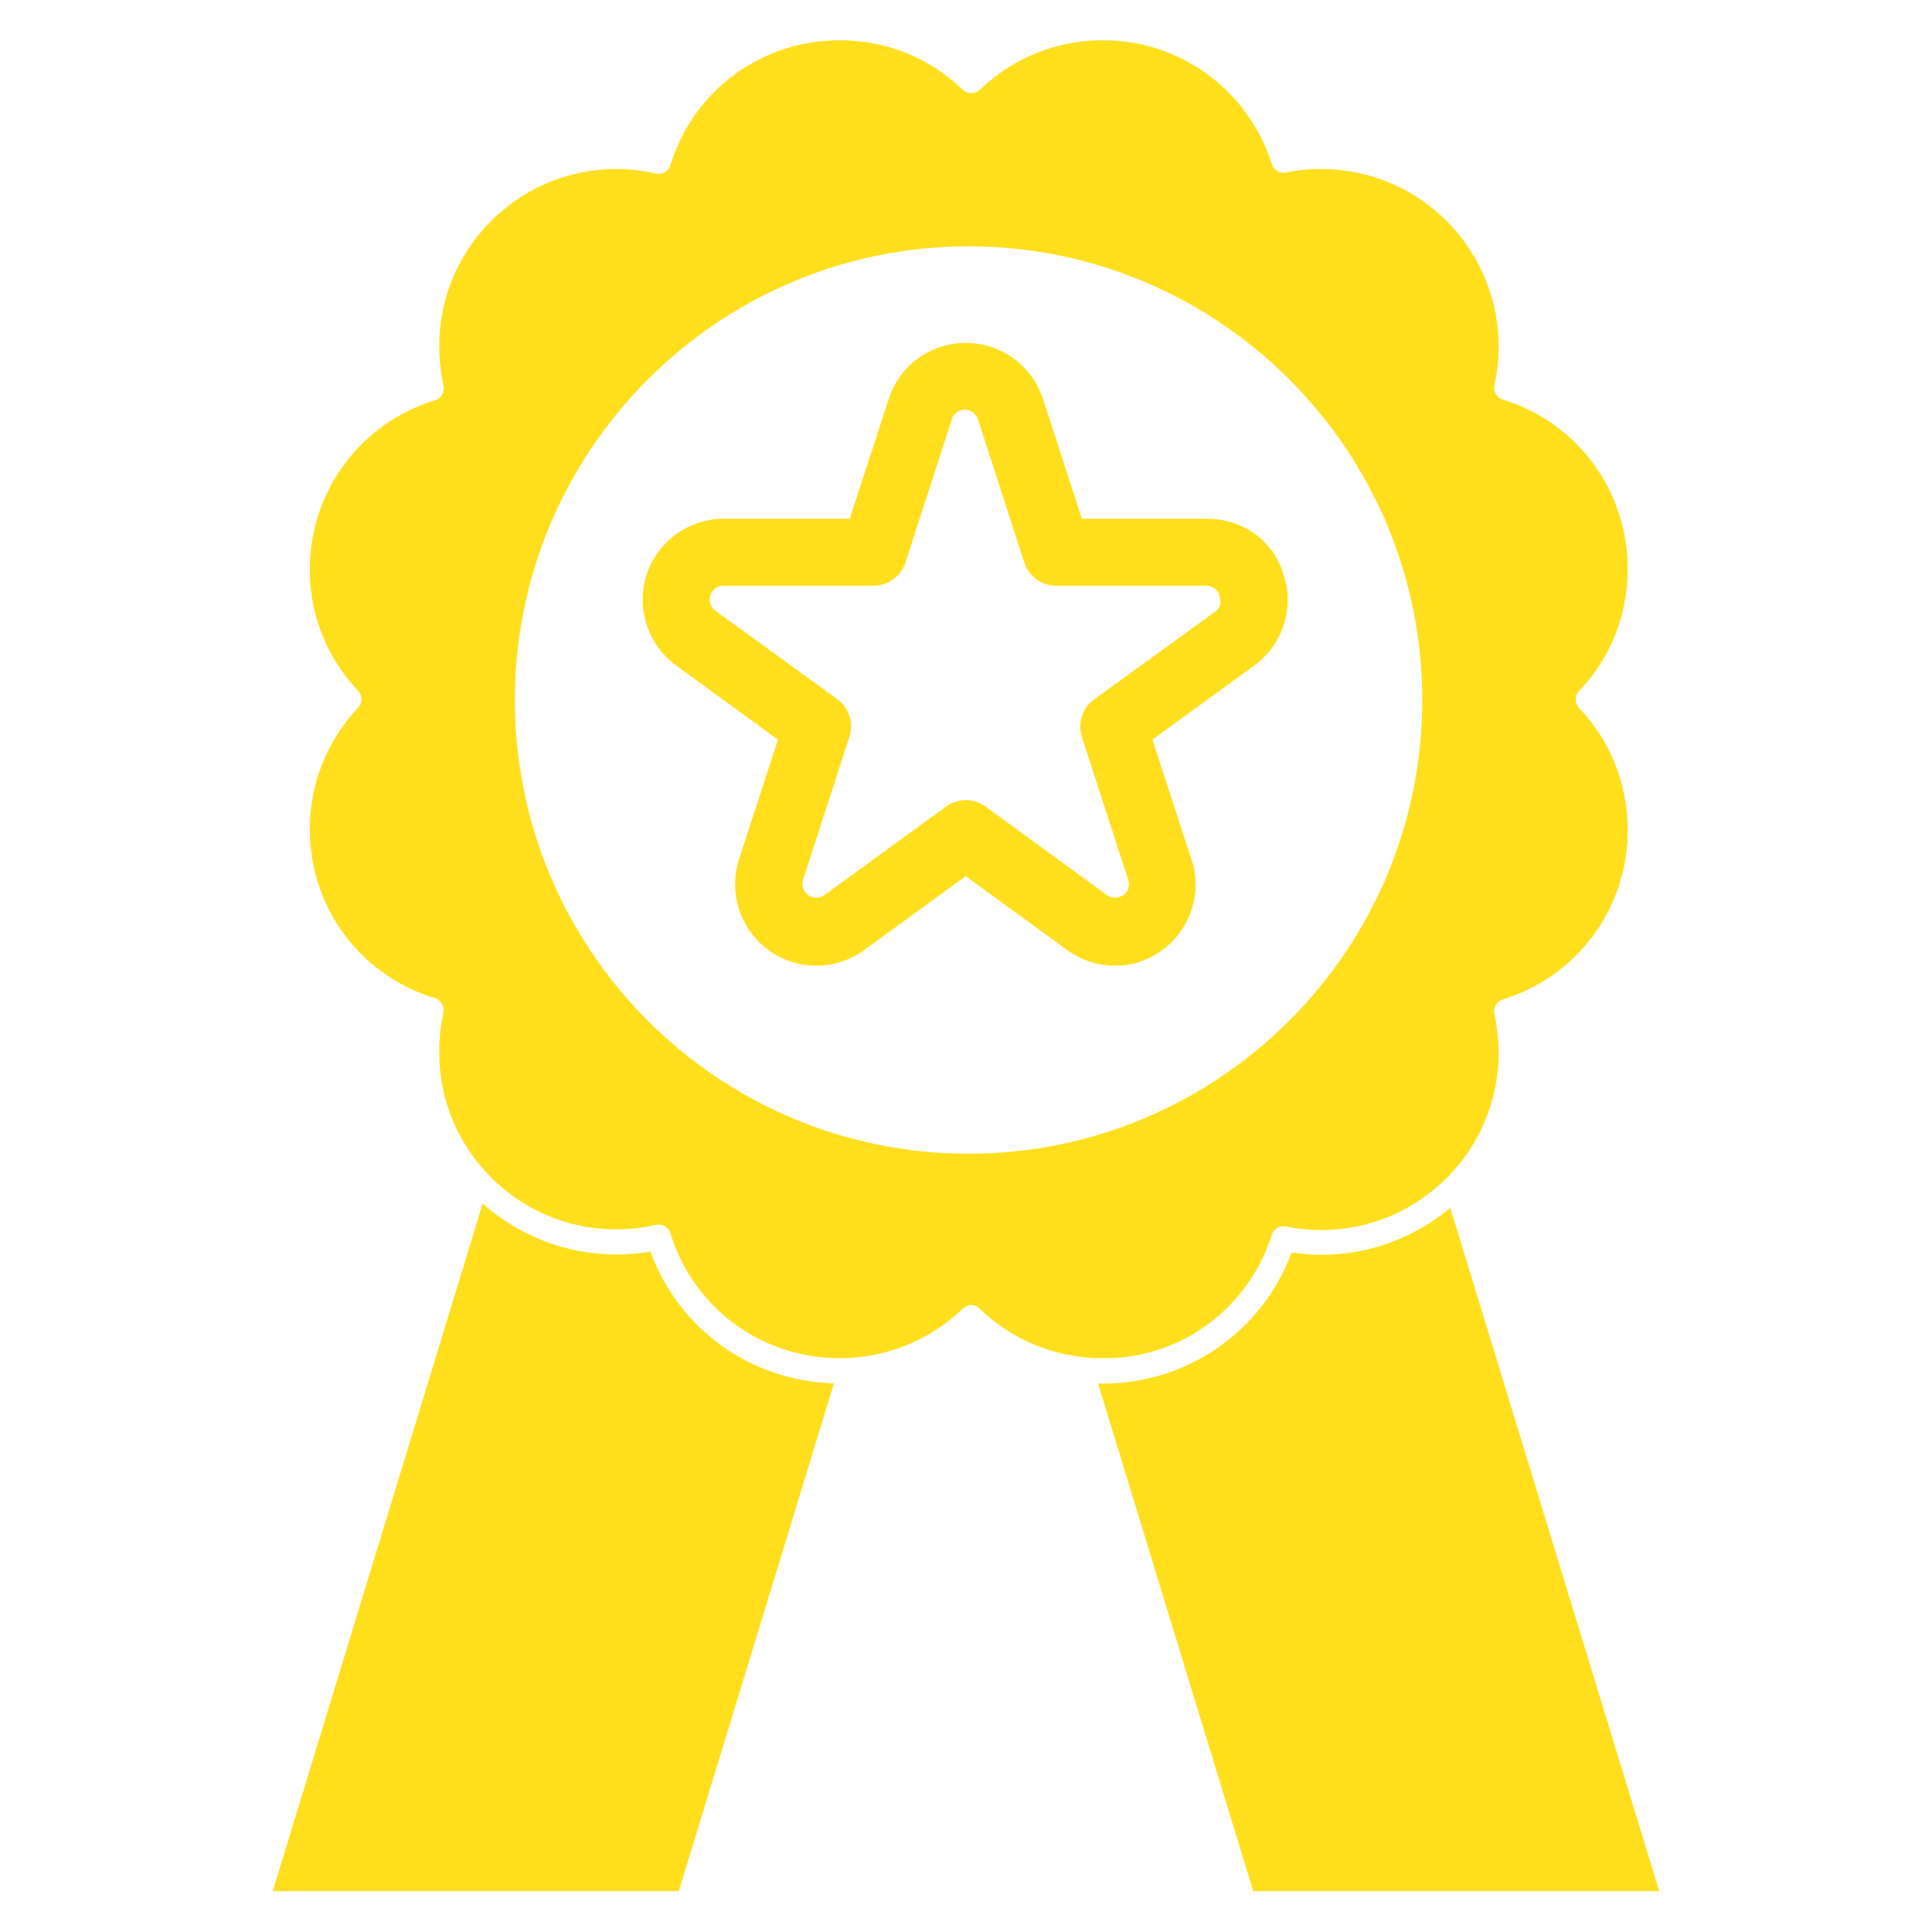
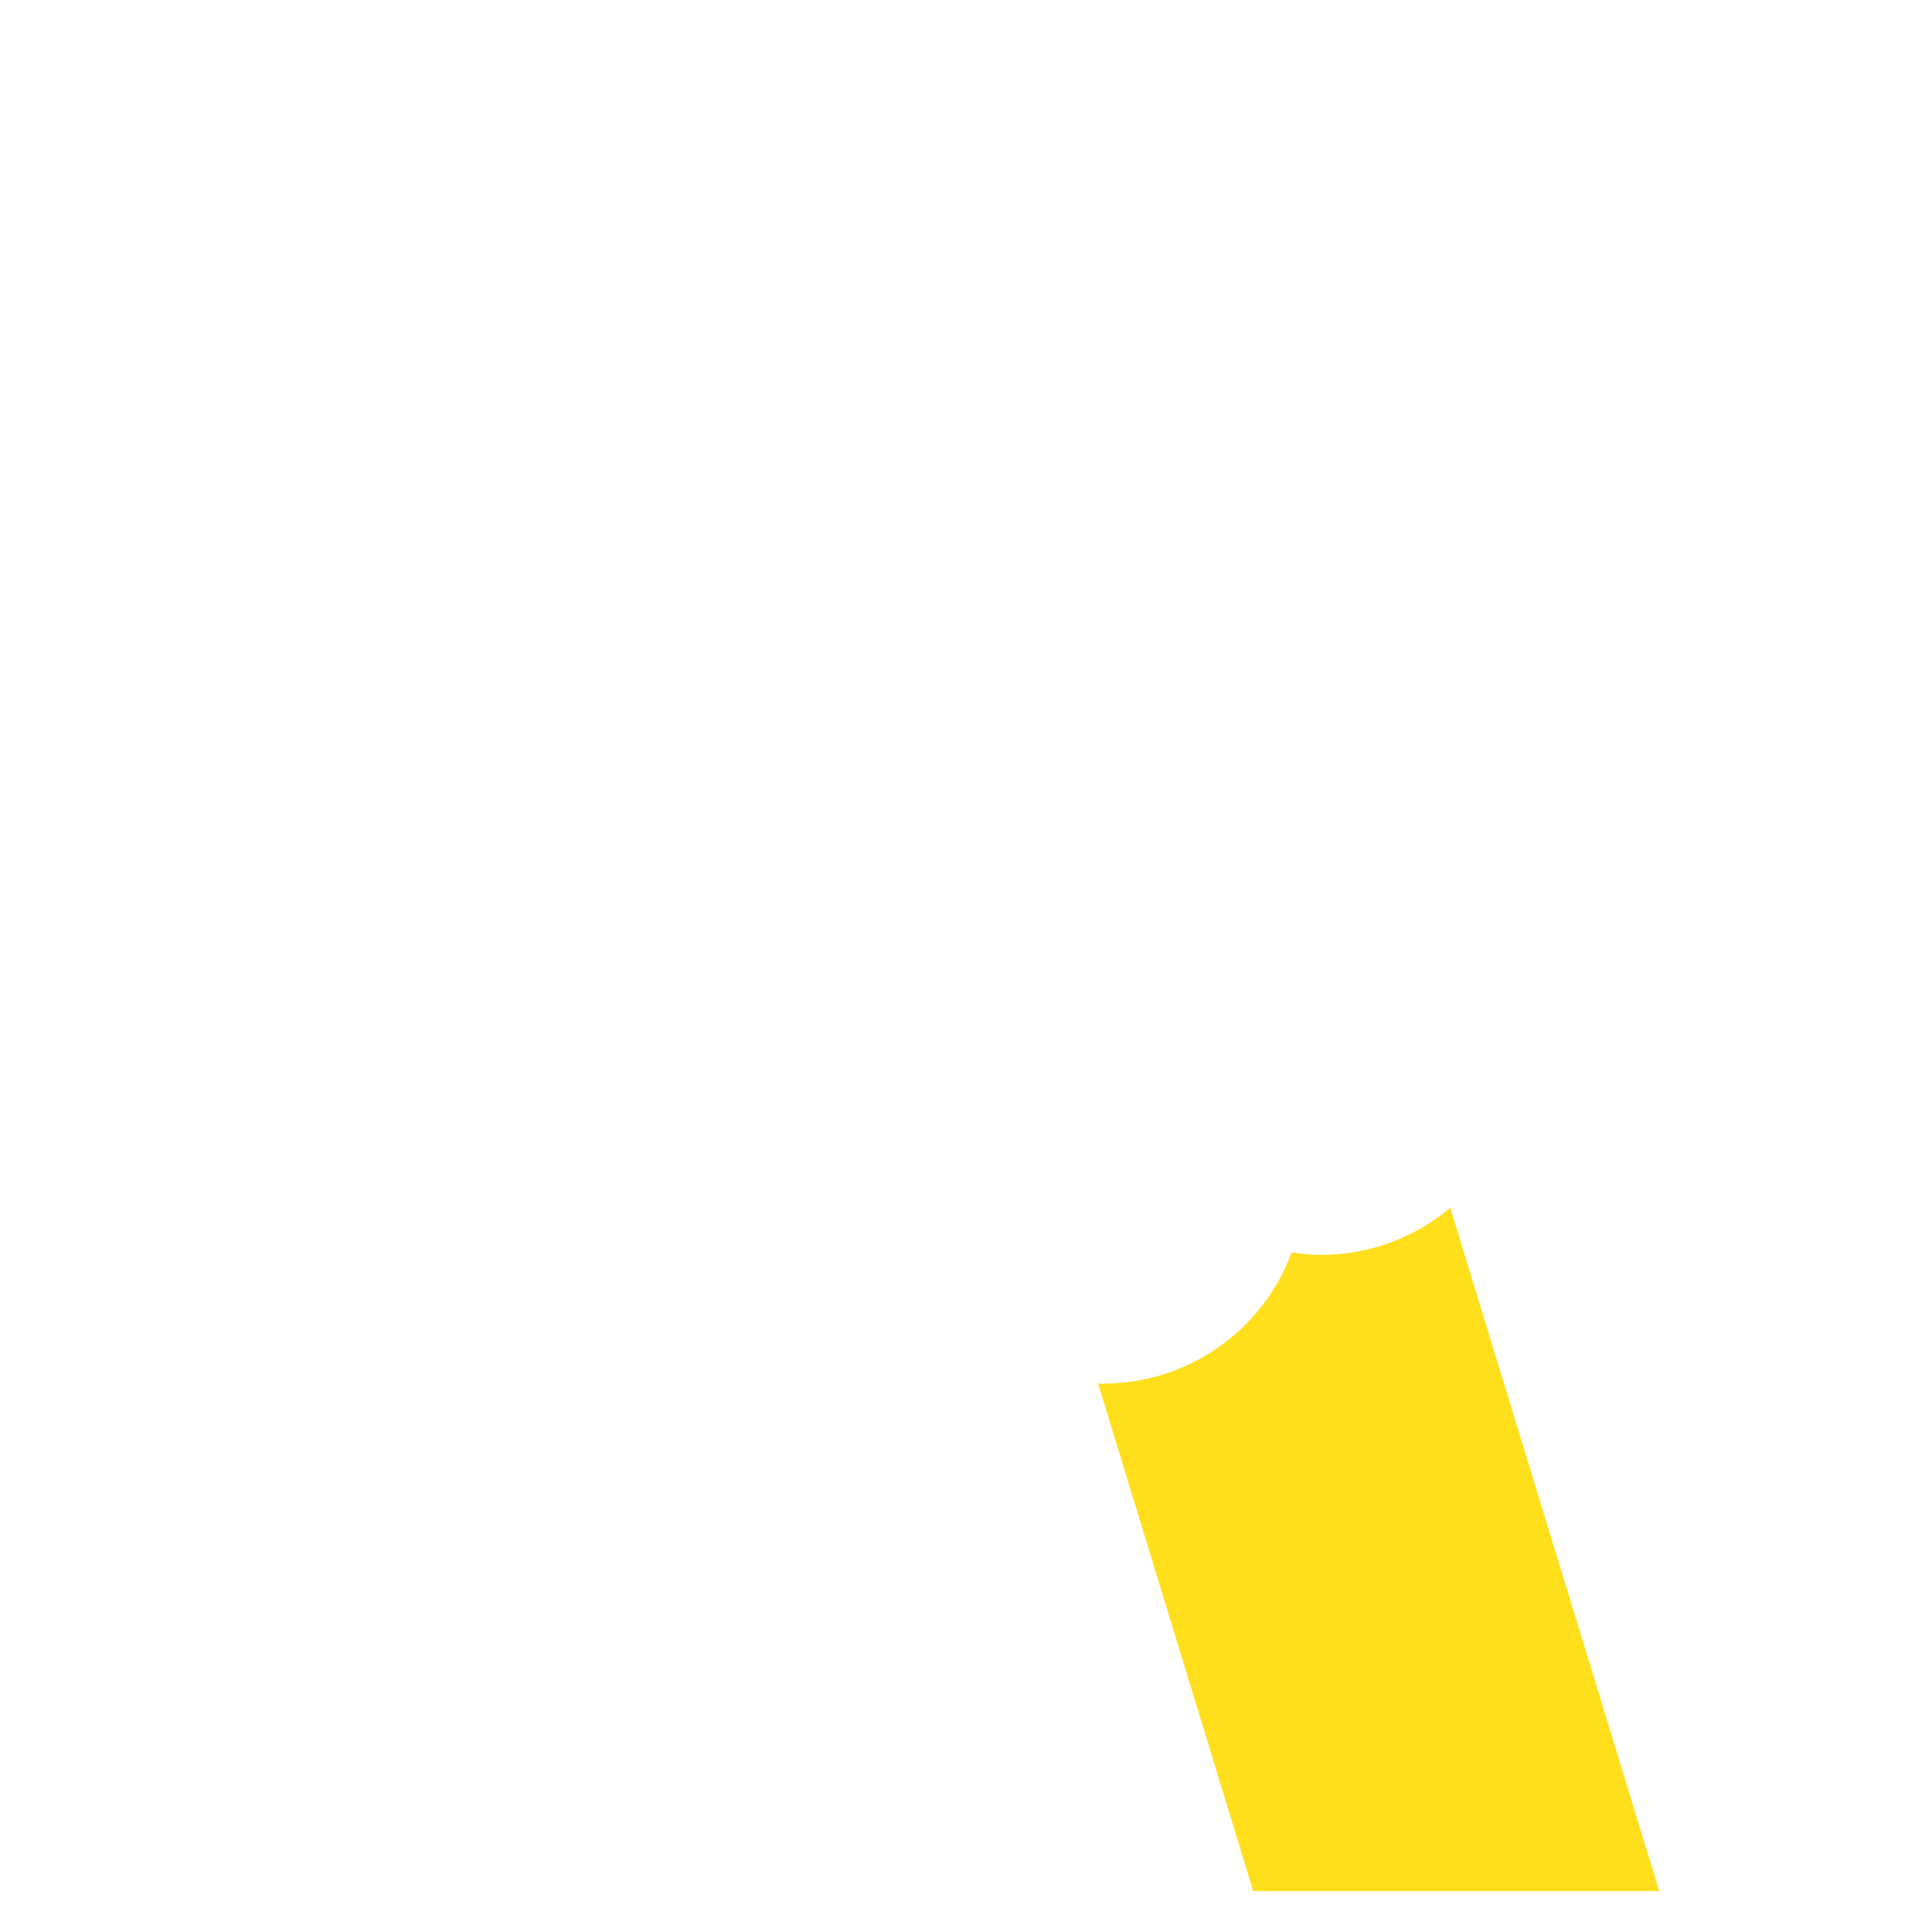
<svg xmlns="http://www.w3.org/2000/svg" version="1.1" id="Layer_1" x="0px" y="0px" viewBox="0 0 600 600" style="enable-background:new 0 0 600 600;" xml:space="preserve">
  <style type="text/css"> .st0{fill:#FFDF1C;} </style>
  <g>
-     <path class="st0" d="M395,383.5c0.5-1.9,2.4-3,4.4-2.6c3.6,0.7,7.3,1.1,11,1.1c30.3,0,55-24.7,55-55c0-4.1-0.5-8.2-1.3-12.1 c-0.5-2,0.7-3.9,2.6-4.5c23.2-7.2,38.8-28.3,38.8-52.6c0-14.2-5.3-27.7-15.1-37.9c-1.4-1.5-1.4-3.8,0-5.3 c9.8-10.2,15.1-23.7,15.1-37.9c0-24.3-15.6-45.5-38.8-52.6c-1.9-0.6-3-2.5-2.6-4.5c0.9-3.9,1.3-8,1.3-12.1c0-30.3-24.7-55-55-55 c-3.8,0-7.5,0.3-11,1.1c-1.9,0.4-3.8-0.7-4.4-2.6c-7.3-23-28.4-38.5-52.5-38.5c-14.3,0-27.8,5.4-38.2,15.4c-1.5,1.4-3.8,1.4-5.3,0 c-10.3-10-23.9-15.4-38.2-15.4c-24.3,0-45.5,15.6-52.6,38.8c-0.5,1.9-2.5,3-4.5,2.6c-4-0.9-8.1-1.4-12.3-1.4c-30.4,0-55,24.7-55,55 c0,4.2,0.5,8.3,1.3,12.3c0.5,1.9-0.7,3.9-2.6,4.5c-23.2,7.1-38.9,28.3-38.9,52.6c0,14.1,5.3,27.4,15,37.6c1.4,1.5,1.4,3.8,0,5.3 c-9.6,10.2-15,23.6-15,37.6c0,24.4,15.6,45.5,38.9,52.6c1.9,0.6,3,2.6,2.6,4.5c-0.9,4-1.3,8.2-1.3,12.3c0,30.3,24.6,55,55,55 c4.2,0,8.3-0.5,12.3-1.4c2-0.4,4,0.7,4.5,2.6c7.1,23.2,28.3,38.8,52.6,38.8c14.3,0,27.9-5.5,38.2-15.4c0.7-0.7,1.6-1.1,2.6-1.1 c0.9,0,1.9,0.3,2.6,1.1c10.3,9.9,23.8,15.4,38.2,15.4C366.5,422.1,387.6,406.5,395,383.5L395,383.5z M300.8,76.5 c77.7,0,140.9,63.2,140.9,140.9c0,77.7-63.2,140.9-140.9,140.9c-77.8,0-140.9-63.2-140.9-140.9C159.9,139.7,223.1,76.5,300.8,76.5z " />
-     <path class="st0" d="M202,388.7c-3.5,0.6-7.1,0.9-10.6,0.9c-15.8,0-30.4-6-41.5-15.8L84.7,587.3h126.1L259,429.6 C233.2,428.9,210.8,412.8,202,388.7L202,388.7z" />
    <path class="st0" d="M450.4,375.1c-10.9,9.1-24.9,14.6-40.1,14.6c-3.1,0-6.2-0.3-9.2-0.7c-9.1,24.5-32.3,40.7-58.7,40.7 c-0.5,0-0.9,0-1.4-0.1l48.2,157.7h126.1L450.4,375.1z" />
  </g>
-   <path class="st0" d="M375.2,161.1H336l-12.1-37.2c-3.4-10.4-13-17.4-24-17.4c-10.9,0-20.6,7-23.9,17.4l-12.1,37.2h-39.1 c-10.9,0-20.6,7-24,17.4c-0.8,2.6-1.2,5.2-1.2,7.8c0,7.9,3.7,15.5,10.4,20.4l31.6,23l-12.1,37.2c-0.8,2.6-1.2,5.2-1.2,7.8 c0,7.9,3.7,15.5,10.4,20.4c4.4,3.2,9.7,4.8,14.8,4.8c5.2,0,10.4-1.6,14.8-4.8l31.6-23l31.6,23c4.3,3.1,9.5,4.8,14.6,4.8h0.1h0.1 c5.1,0,10.3-1.6,14.6-4.8c6.6-4.8,10.4-12.5,10.4-20.4c0-2.6-0.4-5.3-1.3-7.8l-12.1-37.2l31.6-23c6.6-4.8,10.4-12.4,10.4-20.4 c0-2.6-0.4-5.3-1.3-7.8C395.7,168.1,386.1,161.2,375.2,161.1L375.2,161.1z M377.6,189.8l-37.8,27.4c-3.7,2.7-5.2,7.4-3.8,11.7 l14.4,44.4l0.2,1.3c0,1.3-0.6,2.6-1.8,3.4c-0.8,0.5-1.6,0.8-2.5,0.8c-0.8,0-1.7-0.3-2.5-0.8l-37.7-27.5c-3.6-2.7-8.6-2.7-12.3,0 l-37.8,27.5c-0.8,0.5-1.6,0.8-2.5,0.8c-0.9,0-1.8-0.3-2.5-0.8c-1.1-0.8-1.8-2.2-1.8-3.5l0.2-1.3l14.4-44.4c1.4-4.3-0.1-9-3.8-11.7 l-37.8-27.4c-1.1-0.8-1.8-2.2-1.8-3.5l0.2-1.3c0.5-1.8,2.2-3,4-3h46.7c4.5,0,8.5-2.9,9.9-7.2l14.4-44.5c0.5-1.8,2.2-3,4-3 c1.8,0,3.5,1.2,4.1,3l14.4,44.5c1.4,4.3,5.4,7.2,9.9,7.2h46.7c1.8,0,3.5,1.2,4,3l0.2,1.3C379.3,187.7,378.7,188.9,377.6,189.8 L377.6,189.8z" />
</svg>